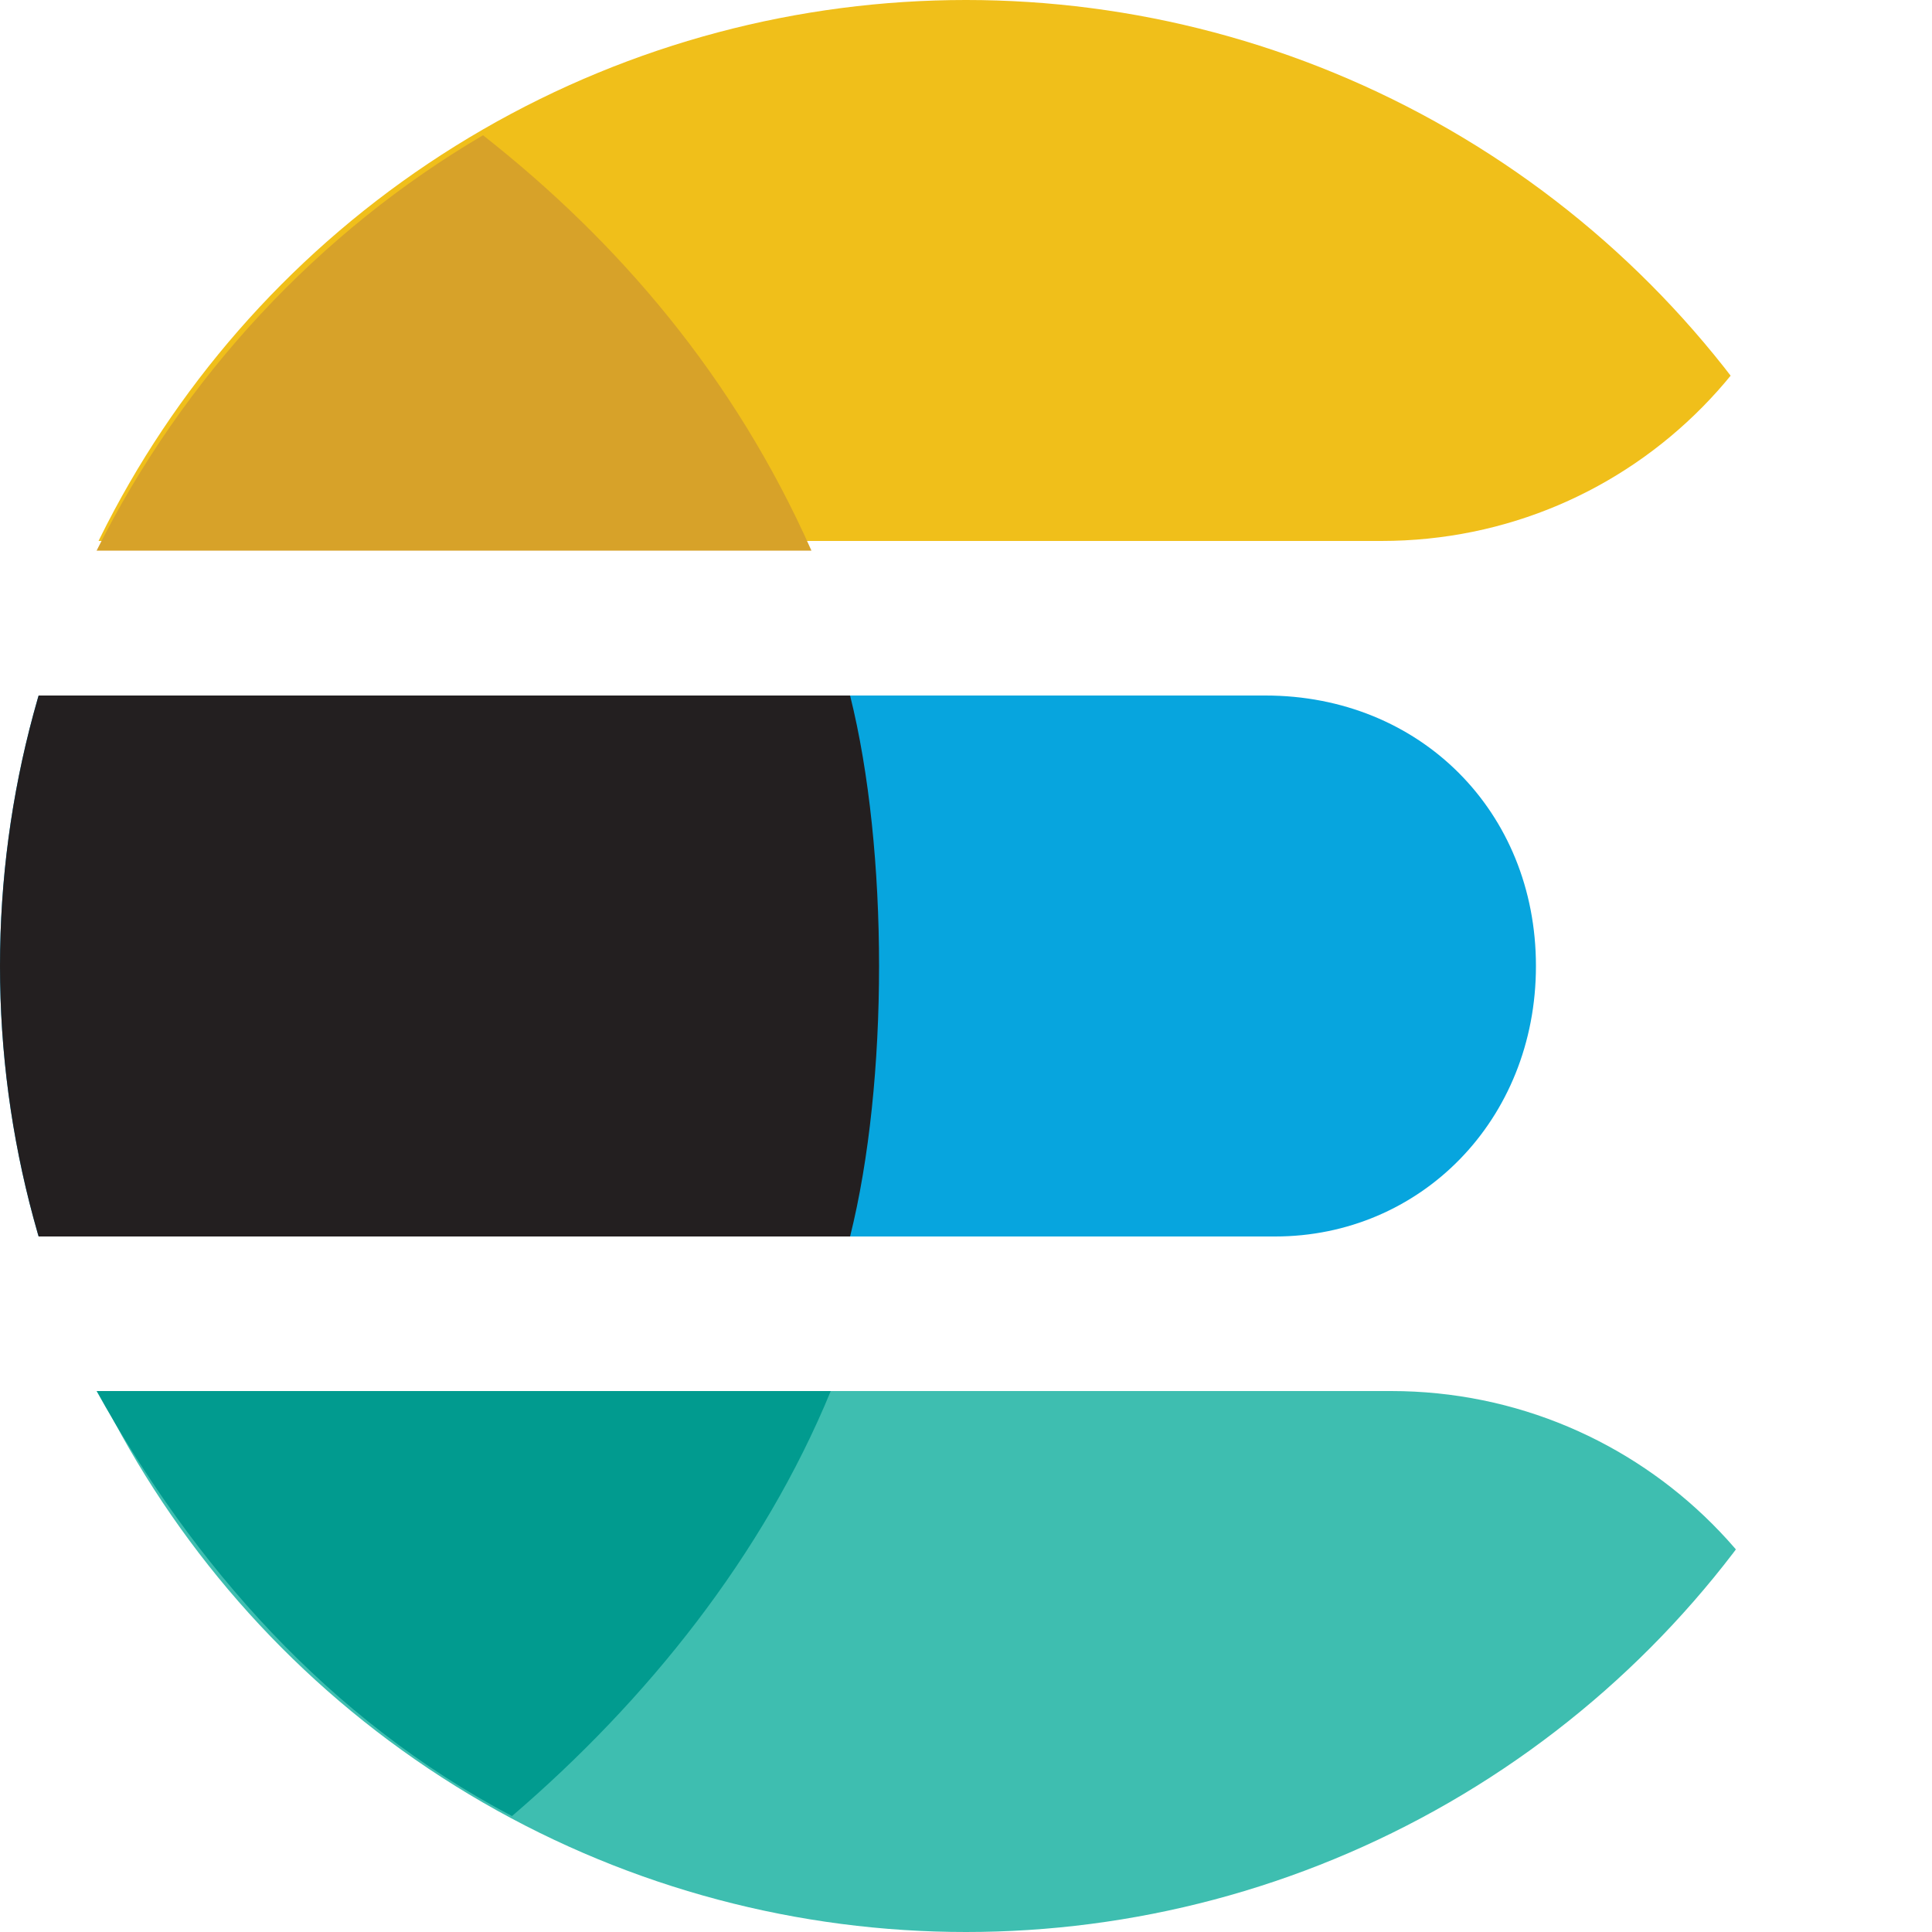
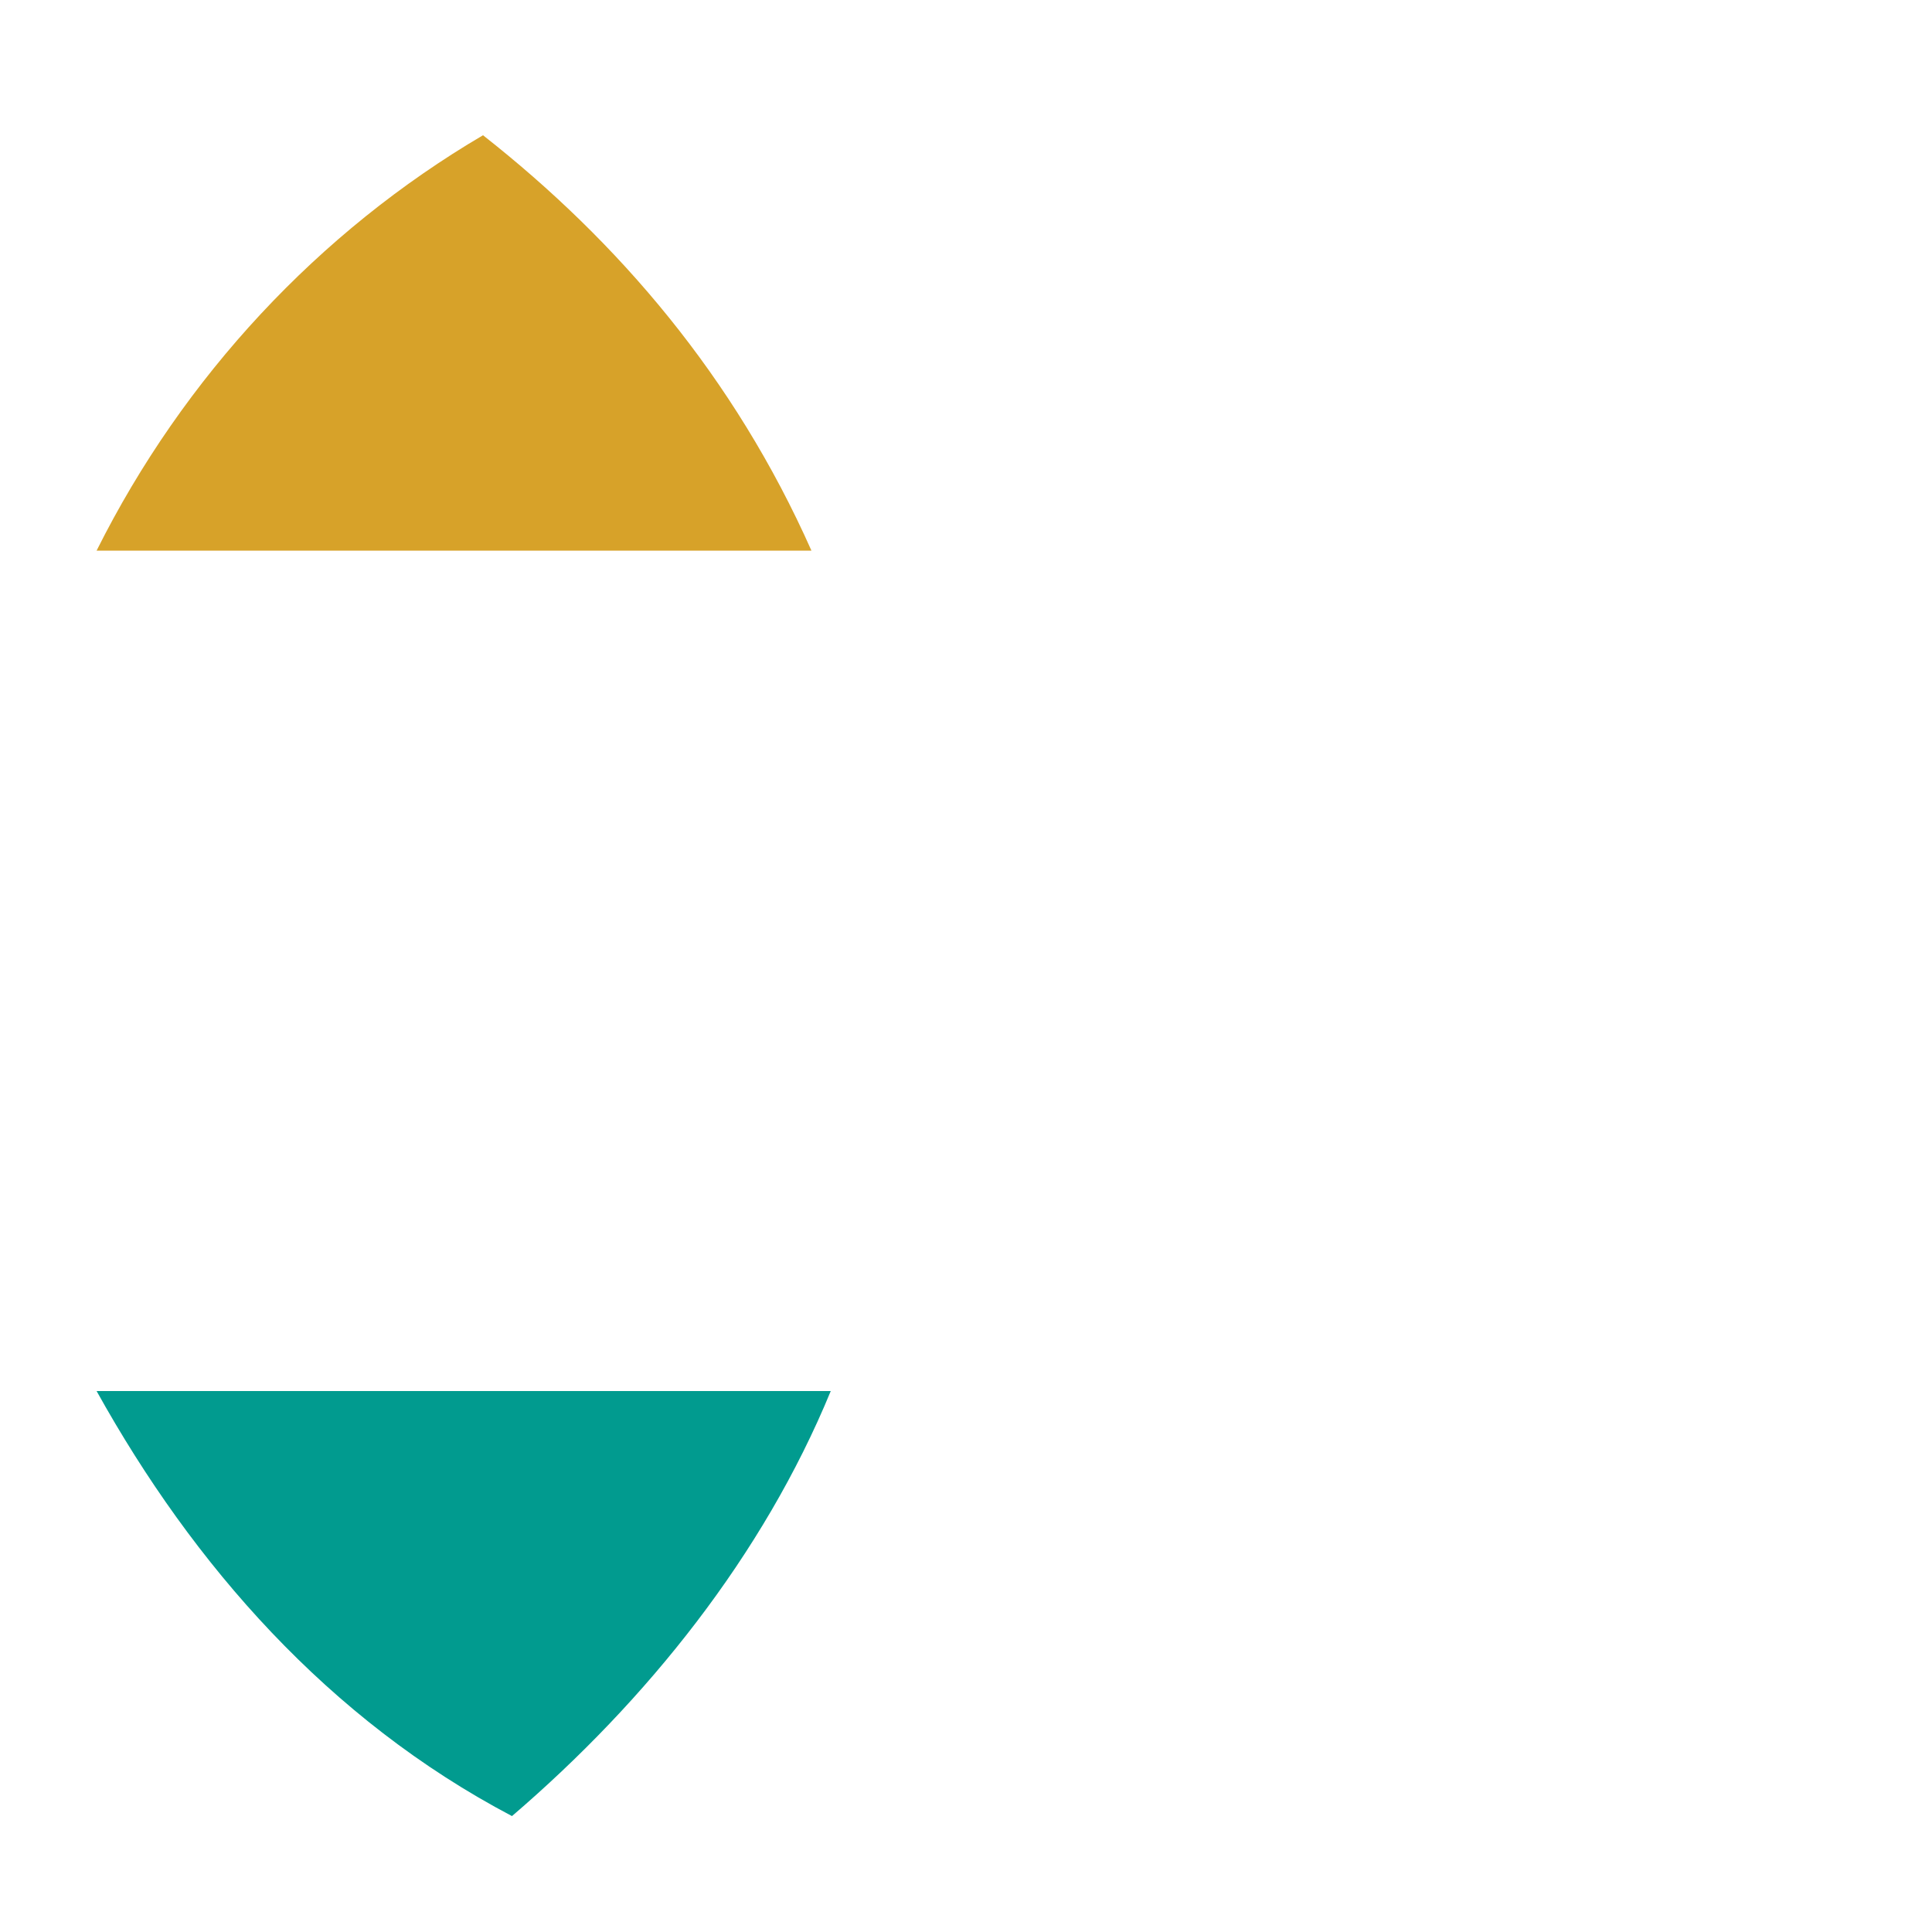
<svg xmlns="http://www.w3.org/2000/svg" xmlns:xlink="http://www.w3.org/1999/xlink" version="1.1" id="Layer_1" x="0px" y="0px" width="20px" height="20px" viewBox="0 0 20 20" style="enable-background:new 0 0 20 20;" xml:space="preserve">
  <style type="text/css">
	.st0{clip-path:url(#SVGID_00000015314005566022293410000010389213738900573371_);fill:#F0BF1A;}
	.st1{clip-path:url(#SVGID_00000128446421967885139570000001032078559731796409_);fill:#3EBEB0;}
	.st2{clip-path:url(#SVGID_00000030452718487387586430000003538340882136817564_);fill:#07A5DE;}
	.st3{clip-path:url(#SVGID_00000072238119148027180990000017432356851692725179_);fill:#231F20;}
	.st4{fill:#D7A229;}
	.st5{fill:#019B8F;}
	.st6{fill:none;}
</style>
  <g>
    <g>
      <defs>
        <circle id="SVGID_1_" cx="10" cy="10" r="10" />
      </defs>
      <clipPath id="SVGID_00000107560633715511804660000014615751065905527957_">
        <use xlink:href="#SVGID_1_" style="overflow:visible;" />
      </clipPath>
-       <path style="clip-path:url(#SVGID_00000107560633715511804660000014615751065905527957_);fill:#F0BF1A;" d="M14.3,5.6H0.6    C0.3,5.6,0,5.4,0,5V0.6C0,0.3,0.3,0,0.6,0h17.8C18.8,0,19,0.3,19,0.6v0.2C19,3.5,16.9,5.6,14.3,5.6z" />
    </g>
    <g>
      <defs>
        <circle id="SVGID_00000008112351786036022250000014819505522550983068_" cx="10" cy="10" r="10" />
      </defs>
      <clipPath id="SVGID_00000075162458649882085840000005402188989602466690_">
        <use xlink:href="#SVGID_00000008112351786036022250000014819505522550983068_" style="overflow:visible;" />
      </clipPath>
-       <path style="clip-path:url(#SVGID_00000075162458649882085840000005402188989602466690_);fill:#3EBEB0;" d="M19.1,20h-19v-5.6    h14.3c2.6,0,4.7,2.1,4.7,4.7V20z" />
    </g>
    <g>
      <g>
        <defs>
-           <circle id="SVGID_00000143616751283808638200000013682443374649428918_" cx="10" cy="10" r="10" />
-         </defs>
+           </defs>
        <clipPath id="SVGID_00000037673732681018490190000009805742259864329383_">
          <use xlink:href="#SVGID_00000143616751283808638200000013682443374649428918_" style="overflow:visible;" />
        </clipPath>
-         <path style="clip-path:url(#SVGID_00000037673732681018490190000009805742259864329383_);fill:#07A5DE;" d="M13.2,12.8H-1V7.2     h14.1c1.6,0,2.8,1.2,2.8,2.8S14.7,12.8,13.2,12.8z" />
      </g>
    </g>
    <g>
      <g>
        <defs>
-           <circle id="SVGID_00000094590486507883059720000017538049980020941243_" cx="10" cy="10" r="10" />
-         </defs>
+           </defs>
        <clipPath id="SVGID_00000164499270036725102030000007731363023859396005_">
          <use xlink:href="#SVGID_00000094590486507883059720000017538049980020941243_" style="overflow:visible;" />
        </clipPath>
        <path style="clip-path:url(#SVGID_00000164499270036725102030000007731363023859396005_);fill:#231F20;" d="M8.8,7.2h-9.2v5.6     h9.2C9,12,9.1,11,9.1,10S9,8,8.8,7.2z" />
      </g>
    </g>
    <path class="st4" d="M5,1.4c-1.7,1-3.1,2.5-4,4.3h7.4C7.6,3.9,6.4,2.5,5,1.4z" />
    <path class="st5" d="M5.3,18.8c1.4-1.2,2.6-2.7,3.3-4.4H1C2,16.2,3.4,17.8,5.3,18.8z" />
    <path class="st6" d="M-2.5-2.5h25v25h-25V-2.5z" />
  </g>
</svg>